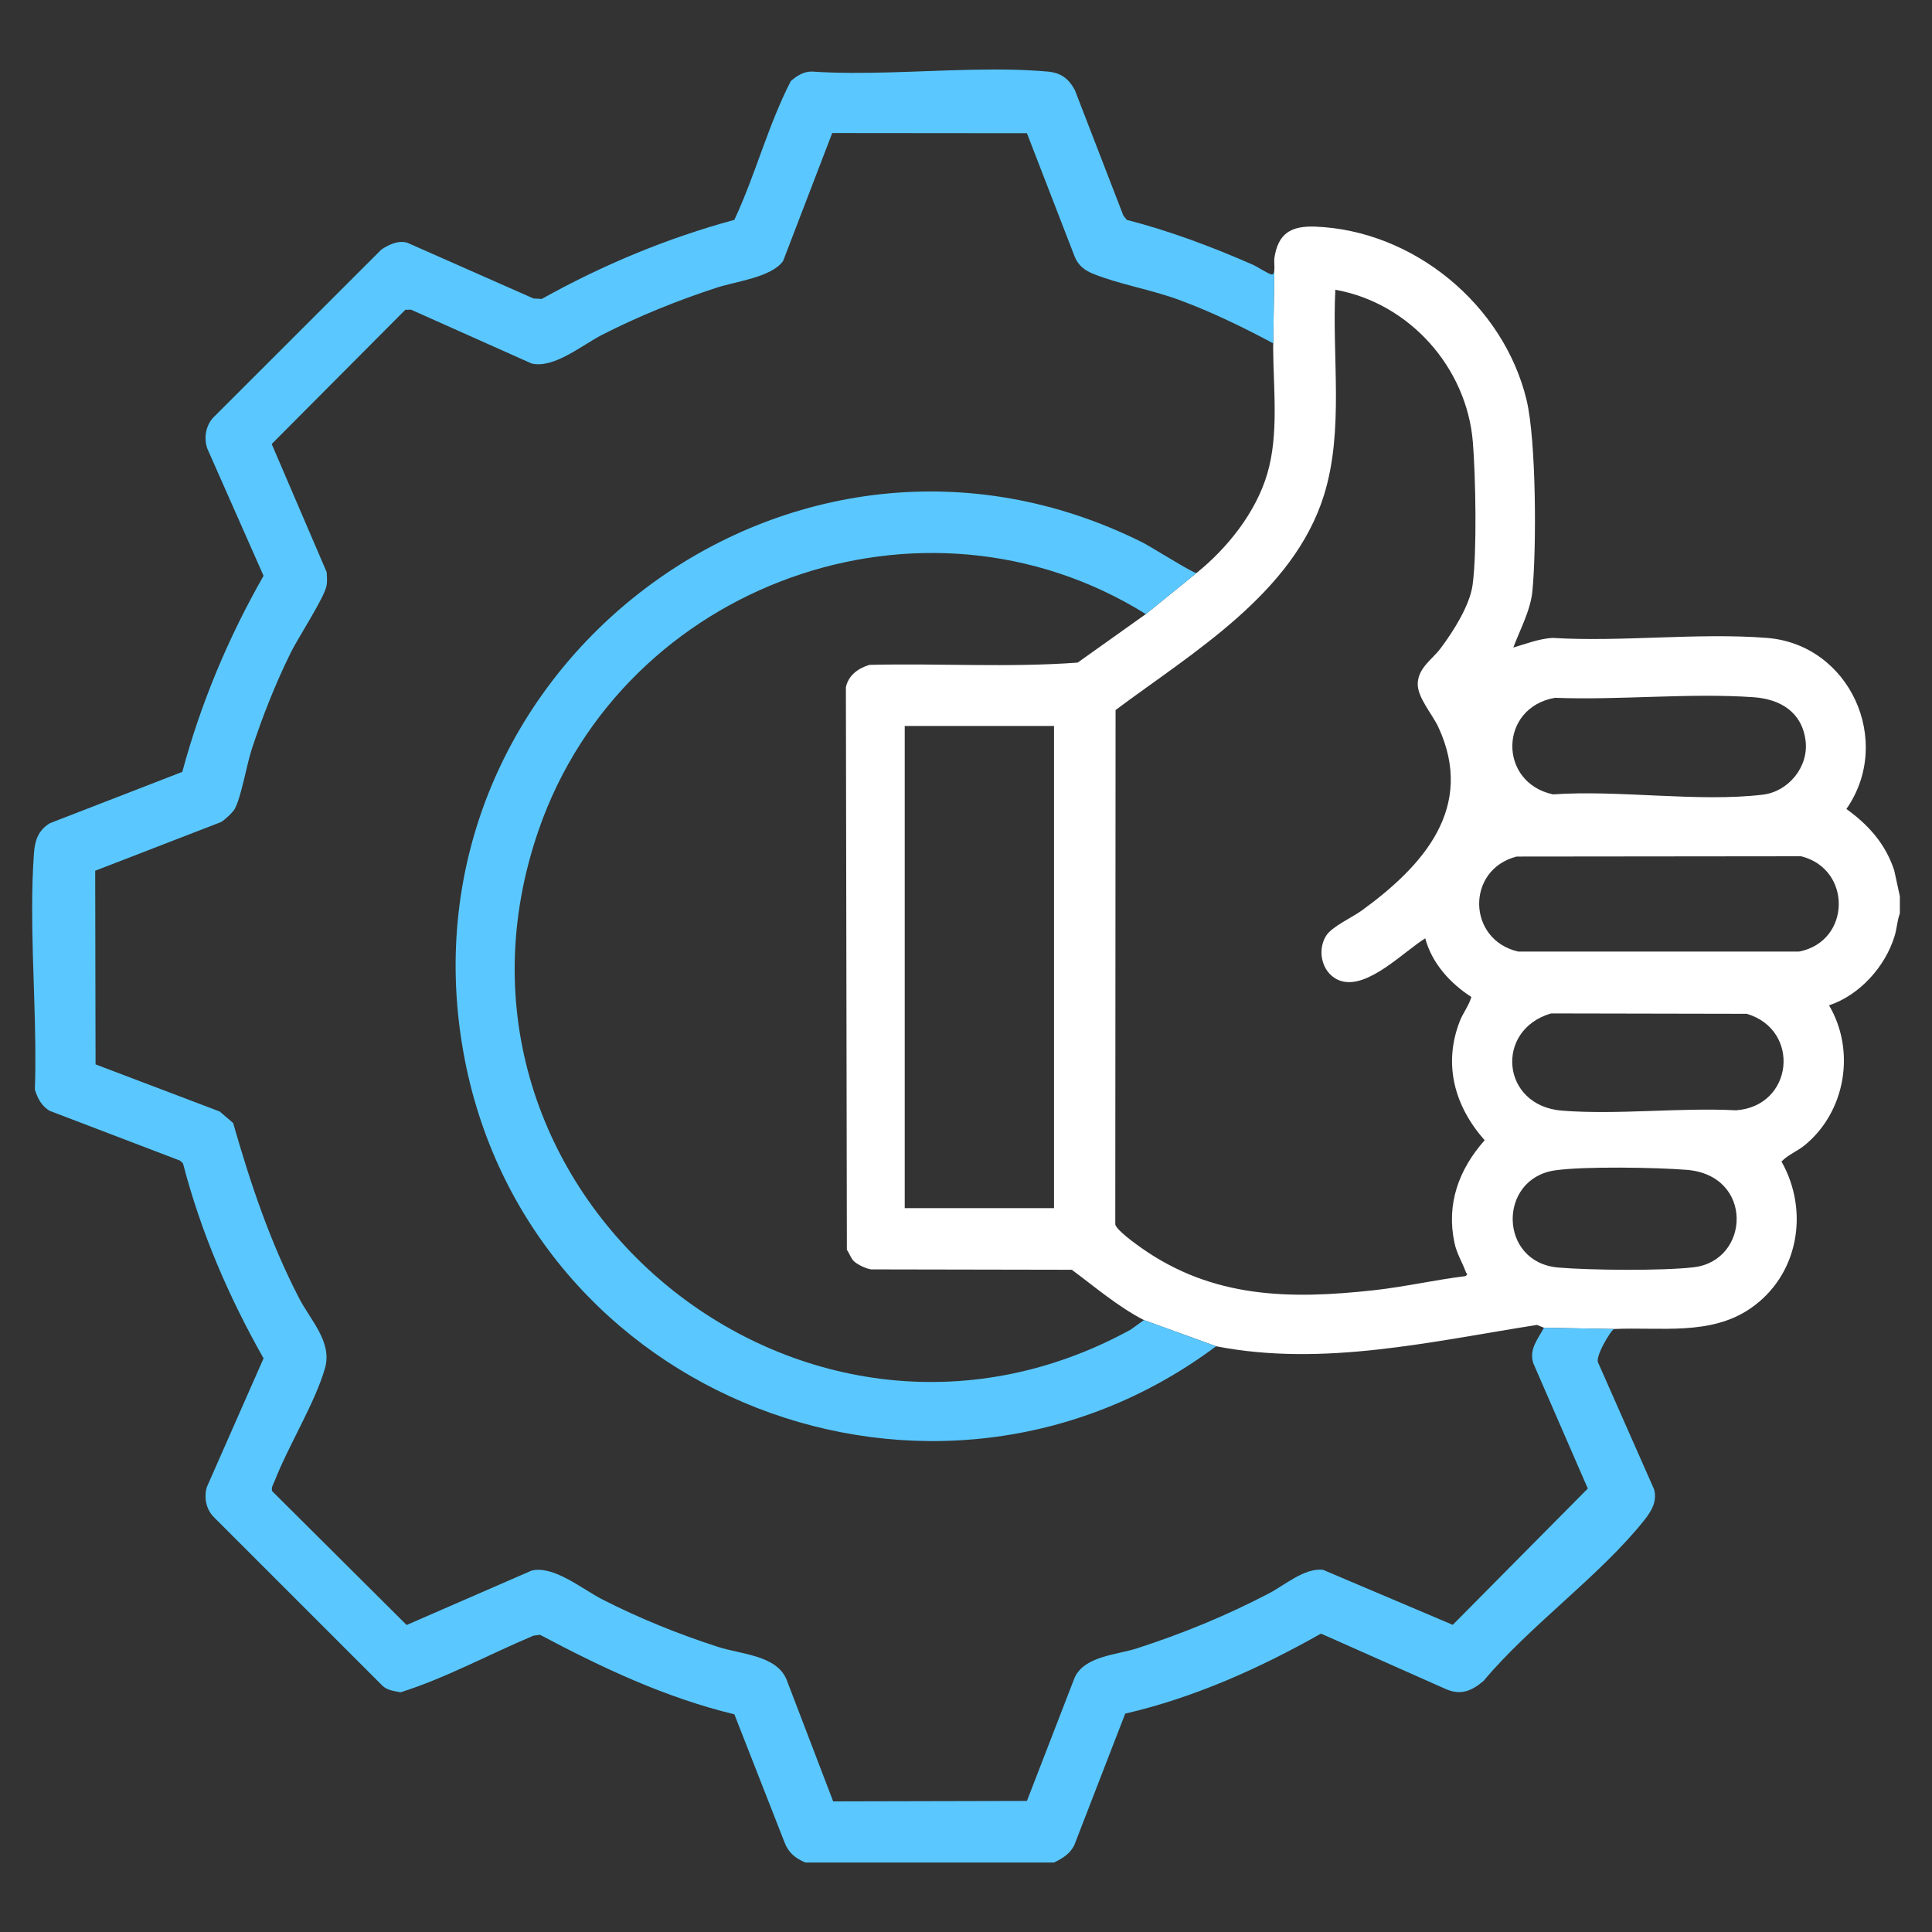
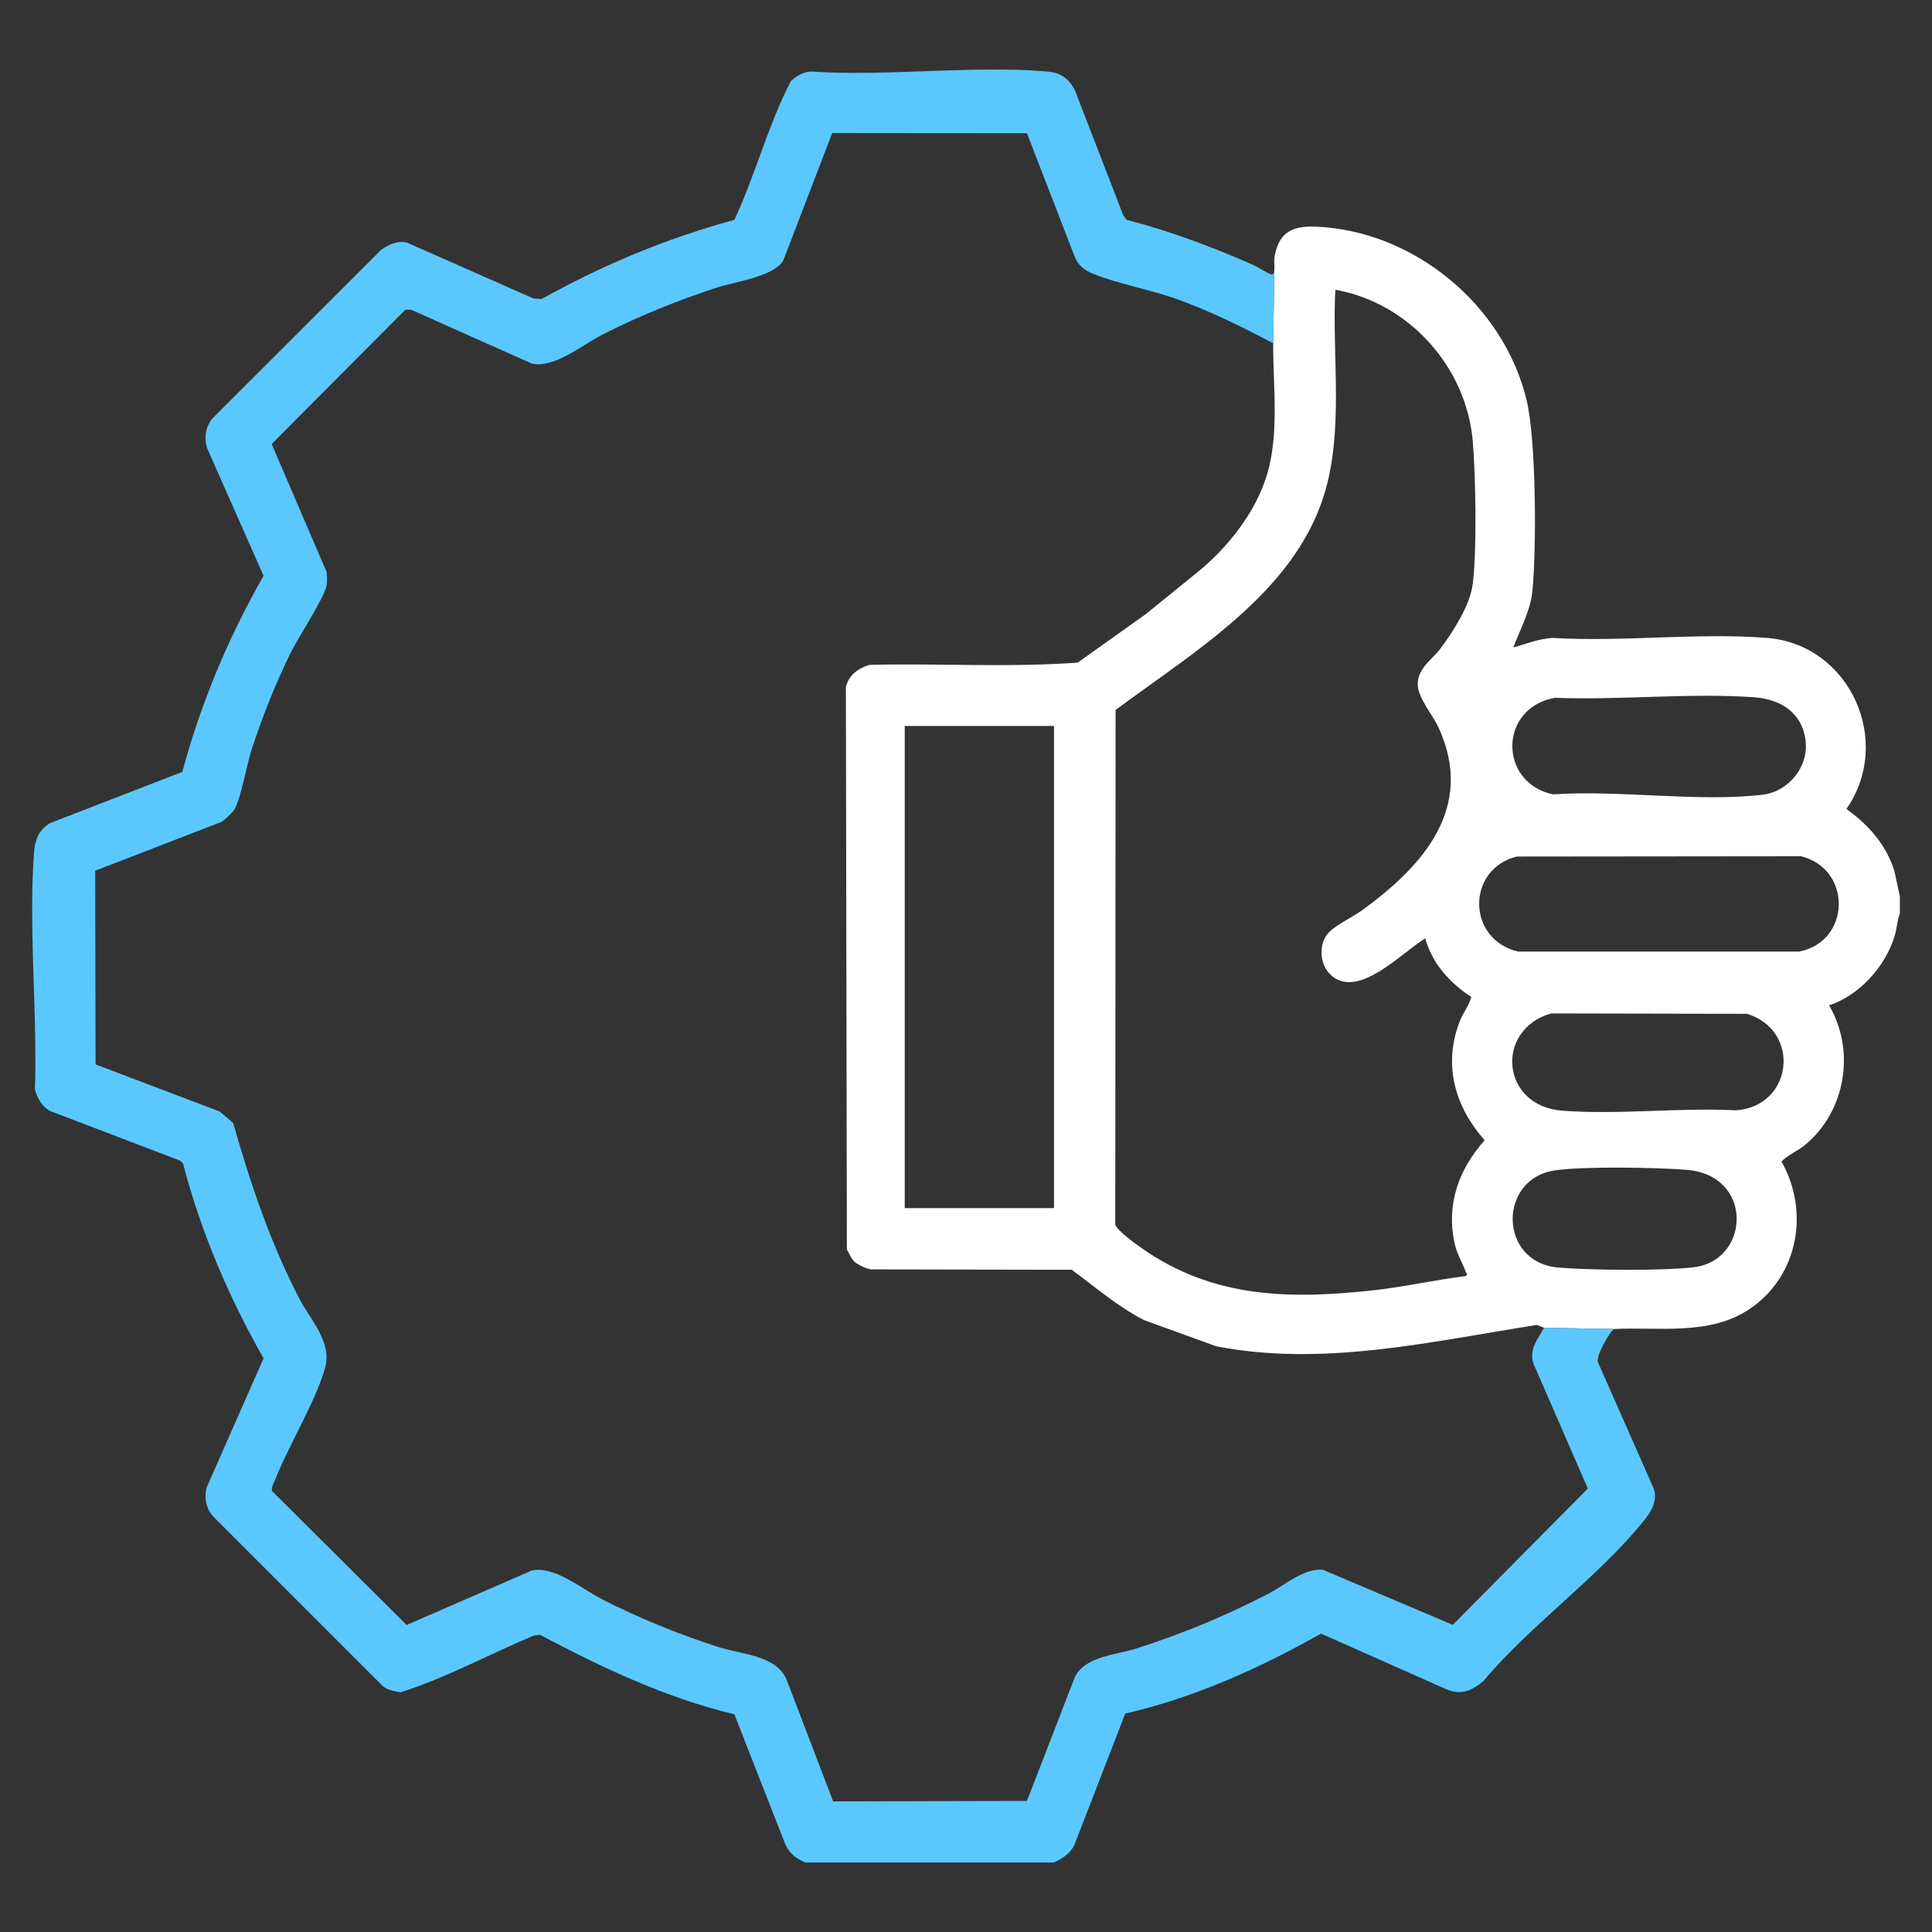
<svg xmlns="http://www.w3.org/2000/svg" id="Layer_1" data-name="Layer 1" viewBox="0 0 1000 1000">
  <rect x="0" y="0" width="1000" height="1000" fill="#333333" stroke="none" />
  <defs>
    <style>      .cls-1 {        fill: #fff;      }      .cls-2 {        fill: #5ac8ff;      }    </style>
  </defs>
  <path class="cls-1" d="M980.44,450.5c-4.47-13.66-13.3-23.54-24.75-31.77,24.43-35.04,1.83-85.18-41.14-88.55-35.68-2.8-74.93,2.19-111,0-7.09.45-13.56,3.03-20.26,4.98,3.46-9.24,8.92-19.23,9.88-29.22,2.17-22.21,2-78.09-3.03-98.95-11.9-49.28-58.51-87.73-109.39-89.69-12.71-.47-19.29,3.63-21.16,16.46-.17,1.19.18,4.04,0,6.08l-.6,40.91c.17,21.18,2.91,43.98-3,64.29-5.87,20.15-20.69,38.67-36.7,51.56l-26.21,21.25-35.27,25.11c-35.6,2.64-71.93.3-107.78,1.18-5.78,1.72-10.87,5.35-12.2,11.56l.51,291.15c1.18,1.7,2.15,4.49,3.55,5.87,1.8,1.8,6.49,4.02,9.06,4.32l103.81.19c12.22,9.04,23.74,19.01,37.34,26.04l37.35,13.55c55.34,10.81,111.41-2.49,166.09-11.04l3.61,1.46,36.3.65c23.78-1.12,49.82,3.61,70.57-10.64,24.86-17.03,30.66-50.27,16.07-76.05,3.53-3.61,8.21-5.28,12.2-8.57,21.04-17.4,26.26-48.79,12.42-72.27,15.86-5.26,29.11-20.06,33.94-35.87,1.23-3.98,1.29-7.95,2.71-11.67v-8.91l-2.92-13.41h0ZM545.56,625.33h-77.27v-249.57h77.27v249.57ZM804.84,361.18c33.49,1.31,69.58-2.62,102.79-.3,13.92.96,25.12,7.75,26.94,22.57,1.64,13.45-8.85,26.28-22.15,27.87-33.4,3.99-74.39-2.56-108.59-.15-28.49-6.15-27.97-44.92,1.01-49.99h0ZM752.85,643.37c1.18,5.55,4.06,10.04,5.84,14.98.37,1.03,1.4.96-.15,2.17-15.76,1.93-31.4,5.52-47.19,7.28-43.72,4.83-83.46,4.25-120.54-21.85-2.95-2.08-12.98-9.26-13.54-12.22l.15-266.22c40.05-29.9,91.93-60.36,107.82-111.06,10.53-33.62,4.13-71.65,5.93-106.47,38.22,6.81,68.04,40.15,71.18,78.86,1.44,17.66,2.19,56.93-.13,73.88-1.46,10.76-10.14,24.32-16.61,32.91-4.27,5.7-11.38,9.86-11.79,17.98-.37,7.22,7.54,15.99,10.7,22.8,19.2,41.57-7.85,71.75-39.6,94.82-5.15,3.74-15.55,8.34-18.54,13.15-5.13,8.23-1.76,20.58,7.93,23.42,13.84,4.06,32.29-15.28,43.4-22.11,3.41,12.83,12.95,23.35,23.86,30.33-1.31,4.64-4.27,8.12-6.05,12.72-8.66,22.39-2.5,44.02,12.93,61.44-13.34,15.11-19.94,32.96-15.6,53.19h0ZM876.76,655.92c-16.24,1.93-53.57,1.57-70.25.15-30.89-2.66-31.32-45.99-1.67-50.29,14.95-2.17,52.37-1.53,68.12-.28,34.95,2.75,32.93,46.94,3.8,50.42ZM898.55,574.69c-29.22-1.5-61.14,2.43-90.06.18-31.6-2.5-34.91-41.79-5.67-50.32l101.36.2c28.12,8.44,24.01,47.88-5.63,49.94ZM931.24,492.52l-145.39.02c-26.47-6.05-27.2-42.38-.86-49.19l147.26-.15c26.45,6.61,25.87,44.06-1.01,49.32Z" />
  <path class="cls-2" d="M851.13,786.77c-22.77,28.68-59.33,54.65-83.18,83.2-5.93,5.1-11.62,7.67-19.31,4.41l-64.9-28.83c-31.79,17.96-65.59,33.15-101.33,41.42l-26.41,68.21c-2.32,4.46-6.1,6.76-10.44,8.85h-128.76c-5.18-2.26-8.75-5.07-10.77-10.55l-25.93-66.17c-35.51-8.53-68.53-24.12-100.58-41.14l-3.39.45c-22.93,9.63-45.16,21.83-68.77,29.31-3.31-.65-7-1.01-9.49-3.49l-87.16-87.15c-4.06-4.08-5.22-10.16-3.65-15.58l29.36-66.63c-18-31.74-32.5-65.46-41.69-100.87l-1.51-1.46-67.37-25.73c-4.25-2.35-6.42-6.56-7.8-11.02,1.06-30.17-1.41-62.37-1.41-93.33,0-9.86.25-19.59.94-29.08.5-6.77,2.24-11.82,8.27-15.51l68.51-26.56c9.6-35.57,23.83-69.56,42.06-101.48l-29.13-65.89c-1.82-5.39-.9-11.51,2.93-15.85l87.17-87.12c3.89-2.57,8.68-4.92,13.43-3.54l65.31,28.85,4.23.26c31.49-17.55,64.88-31.5,99.74-40.95,10.96-23.41,17.4-48.89,29.22-71.81,3.03-2.73,6.66-4.99,10.89-4.95,26.79,1.81,55.58-.43,83.48-.94,7.2-.15,14.31-.17,21.31,0,5.81.15,11.52.45,17.13.94,6.98.61,10.93,3.55,14.2,9.56l25.13,65.01,1.76,2.19c22.32,5.76,43.96,13.9,65.03,23.12,2.88,1.27,7.31,4.38,9.75,5.11,1.06.31,1.46-.73,1.59-2.19l-.6,40.91c-.02-1.03-.02-2.05-.02-3.06-15.77-8.44-31.97-16.3-48.79-22.51-14.09-5.2-31.9-8.27-44.79-13.64-4.21-1.77-7.39-4.32-9.13-8.7l-24.72-63.89-100.78-.09-25.41,66.19c-5.85,8.48-24.69,10.65-34.63,13.92-20.22,6.62-39.98,14.61-58.93,24.25-10.4,5.31-25.16,17.75-36.67,14.91l-62.37-27.84-2.94.04-69.18,69.5,28.45,66.3c.17,2.23.32,4.53,0,6.76-.86,5.98-14.87,27.33-18.58,34.89-7.89,16.03-14.66,33.11-20.22,50.1-2.62,7.99-5.39,24.66-8.79,30.83-.98,1.78-5.24,5.78-7.09,6.79l-65.13,25.19.19,100.24,64.26,24.39,6.94,5.93c9.06,31.53,19.05,61.44,34.13,90.65,6,11.6,17.25,22.67,13.45,36.18-4.98,17.66-18.93,40.15-25.97,58.2-.62,1.59-2.11,3.82-1.36,5.58l69.56,69.24,64.65-28.14c11.51-2.84,26.29,9.62,36.67,14.91,19.16,9.77,39.18,17.87,59.68,24.51,12.16,3.95,30.4,4.34,35.62,16.89l24.16,63.13,100.29-.23,24.72-63.89c5.2-11.15,21.53-11.62,32.4-15.15,24.12-7.84,45.37-16.58,67.86-28.23,8.55-4.44,18.48-13.34,28.21-12.39l67.22,28.51,69.9-70.55-28.22-64.86c-2.3-7.37,2.38-12.42,5.52-18.37l36.3.65c-1.69.58-10.29,14.88-8.14,17.68l28.83,65.28c1.74,6.15-1.35,11.32-5.01,15.92h0Z" />
-   <path class="cls-2" d="M629.45,696.82c-145.86,108.94-357.75,27.07-389.65-152.5-35.23-198.4,170.57-354.1,351.67-263.49,4.19,2.11,26.15,15.92,27.82,15.77l-26.21,21.25c-115.25-71.82-270.06-15.73-314.23,111.62-64.62,186.3,134.85,352.81,306.35,258.76l6.9-4.96,37.35,13.55h0Z" />
</svg>